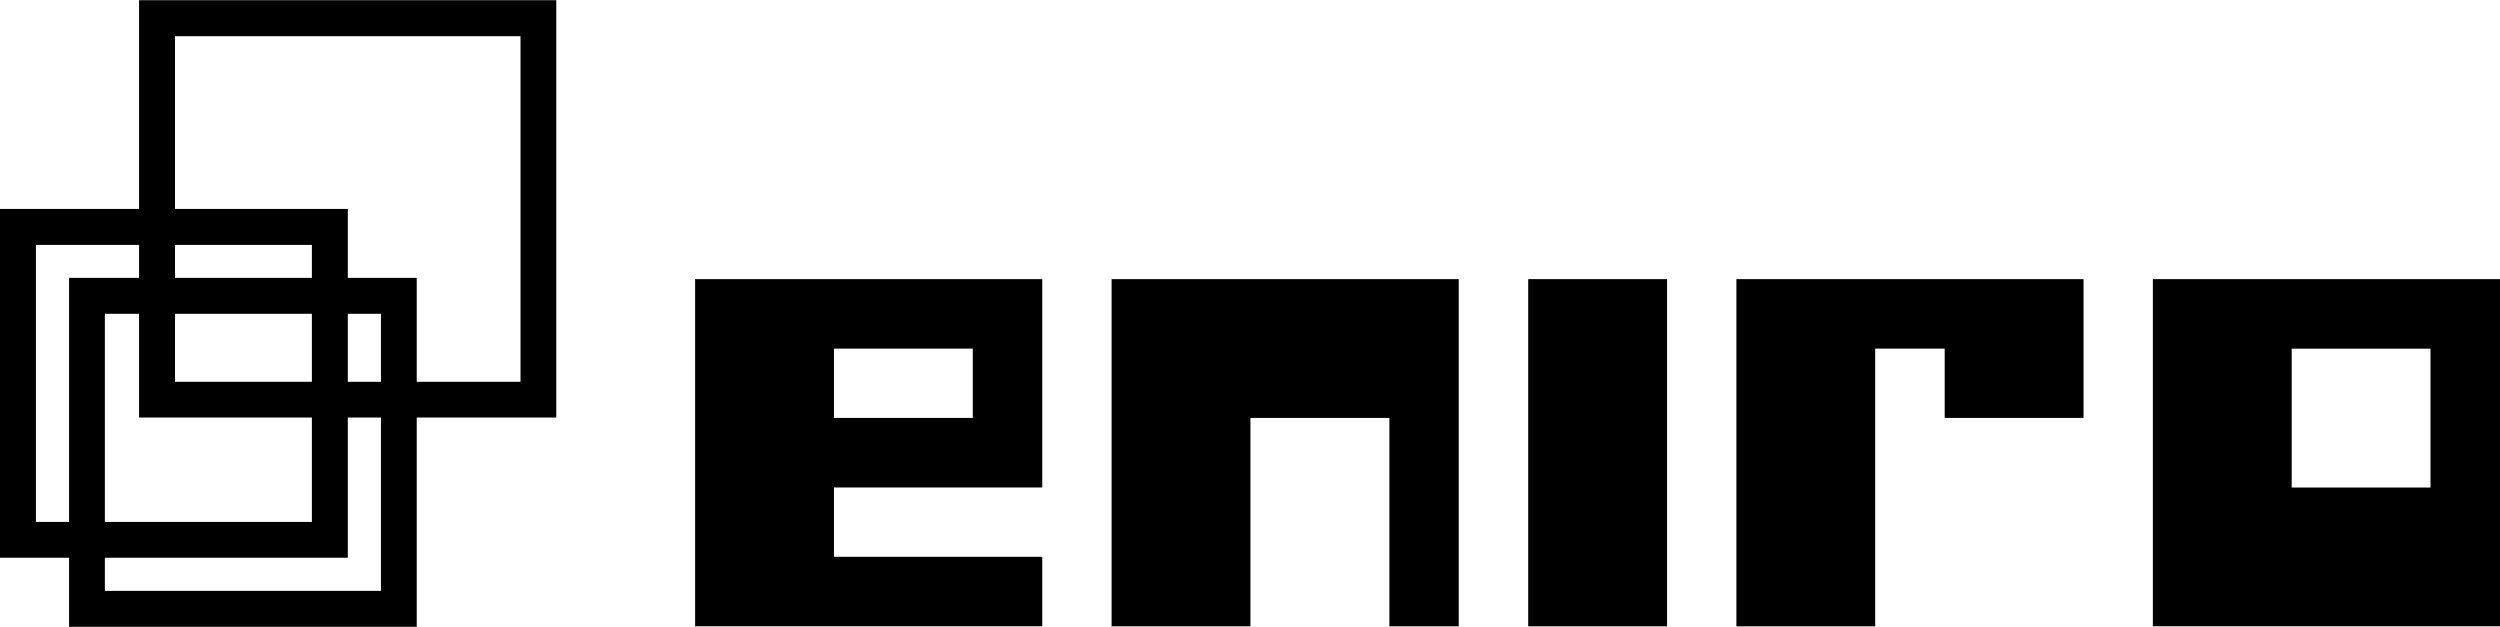
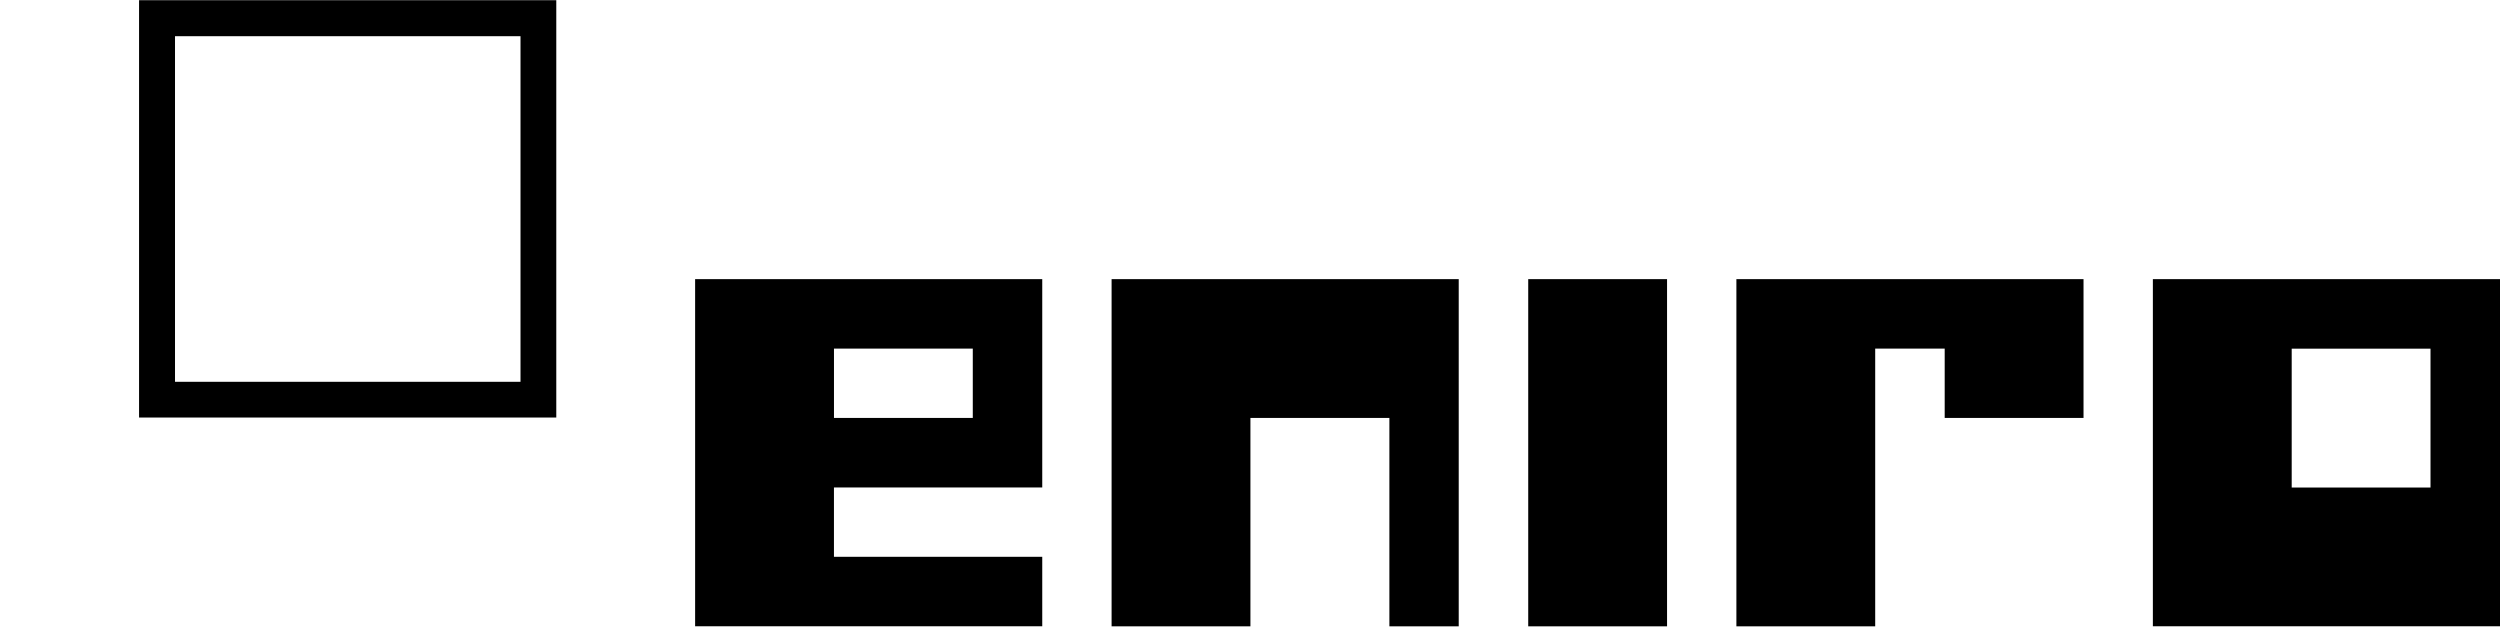
<svg xmlns="http://www.w3.org/2000/svg" width="2500" height="627" viewBox="0 0 99.724 24.994">
  <g fill-rule="evenodd" clip-rule="evenodd">
    <path d="M27.728 11.127v13.847h13.847v-2.771h-8.309v-2.766h8.309v-8.31H27.728zm11.076 5.537h-5.537v-2.766h5.537v2.766zM44.341 11.127v13.848h5.538v-8.311h5.543v8.311h2.766V11.127H44.341zM60.96 11.127v13.848h5.538V11.127H60.96zM69.264 11.127v13.848h5.537V13.898h2.772v2.766h5.538v-5.537H69.264zM85.877 11.127v13.847h13.847V11.127H85.877zm11.075 8.311h-5.537v-5.539h5.537v5.539zM5.547 0v16.646H22.19V0H5.547zm15.216 15.221H6.981V1.435h13.782v13.786z" />
-     <path d="M0 8.326v13.913h13.874V8.326H0zm12.441 12.485H1.433V9.761h11.008v11.05z" />
-     <path d="M2.755 11.075v13.919h13.868V11.075H2.755zm12.441 12.486H4.183V12.51h11.013v11.051z" />
  </g>
</svg>